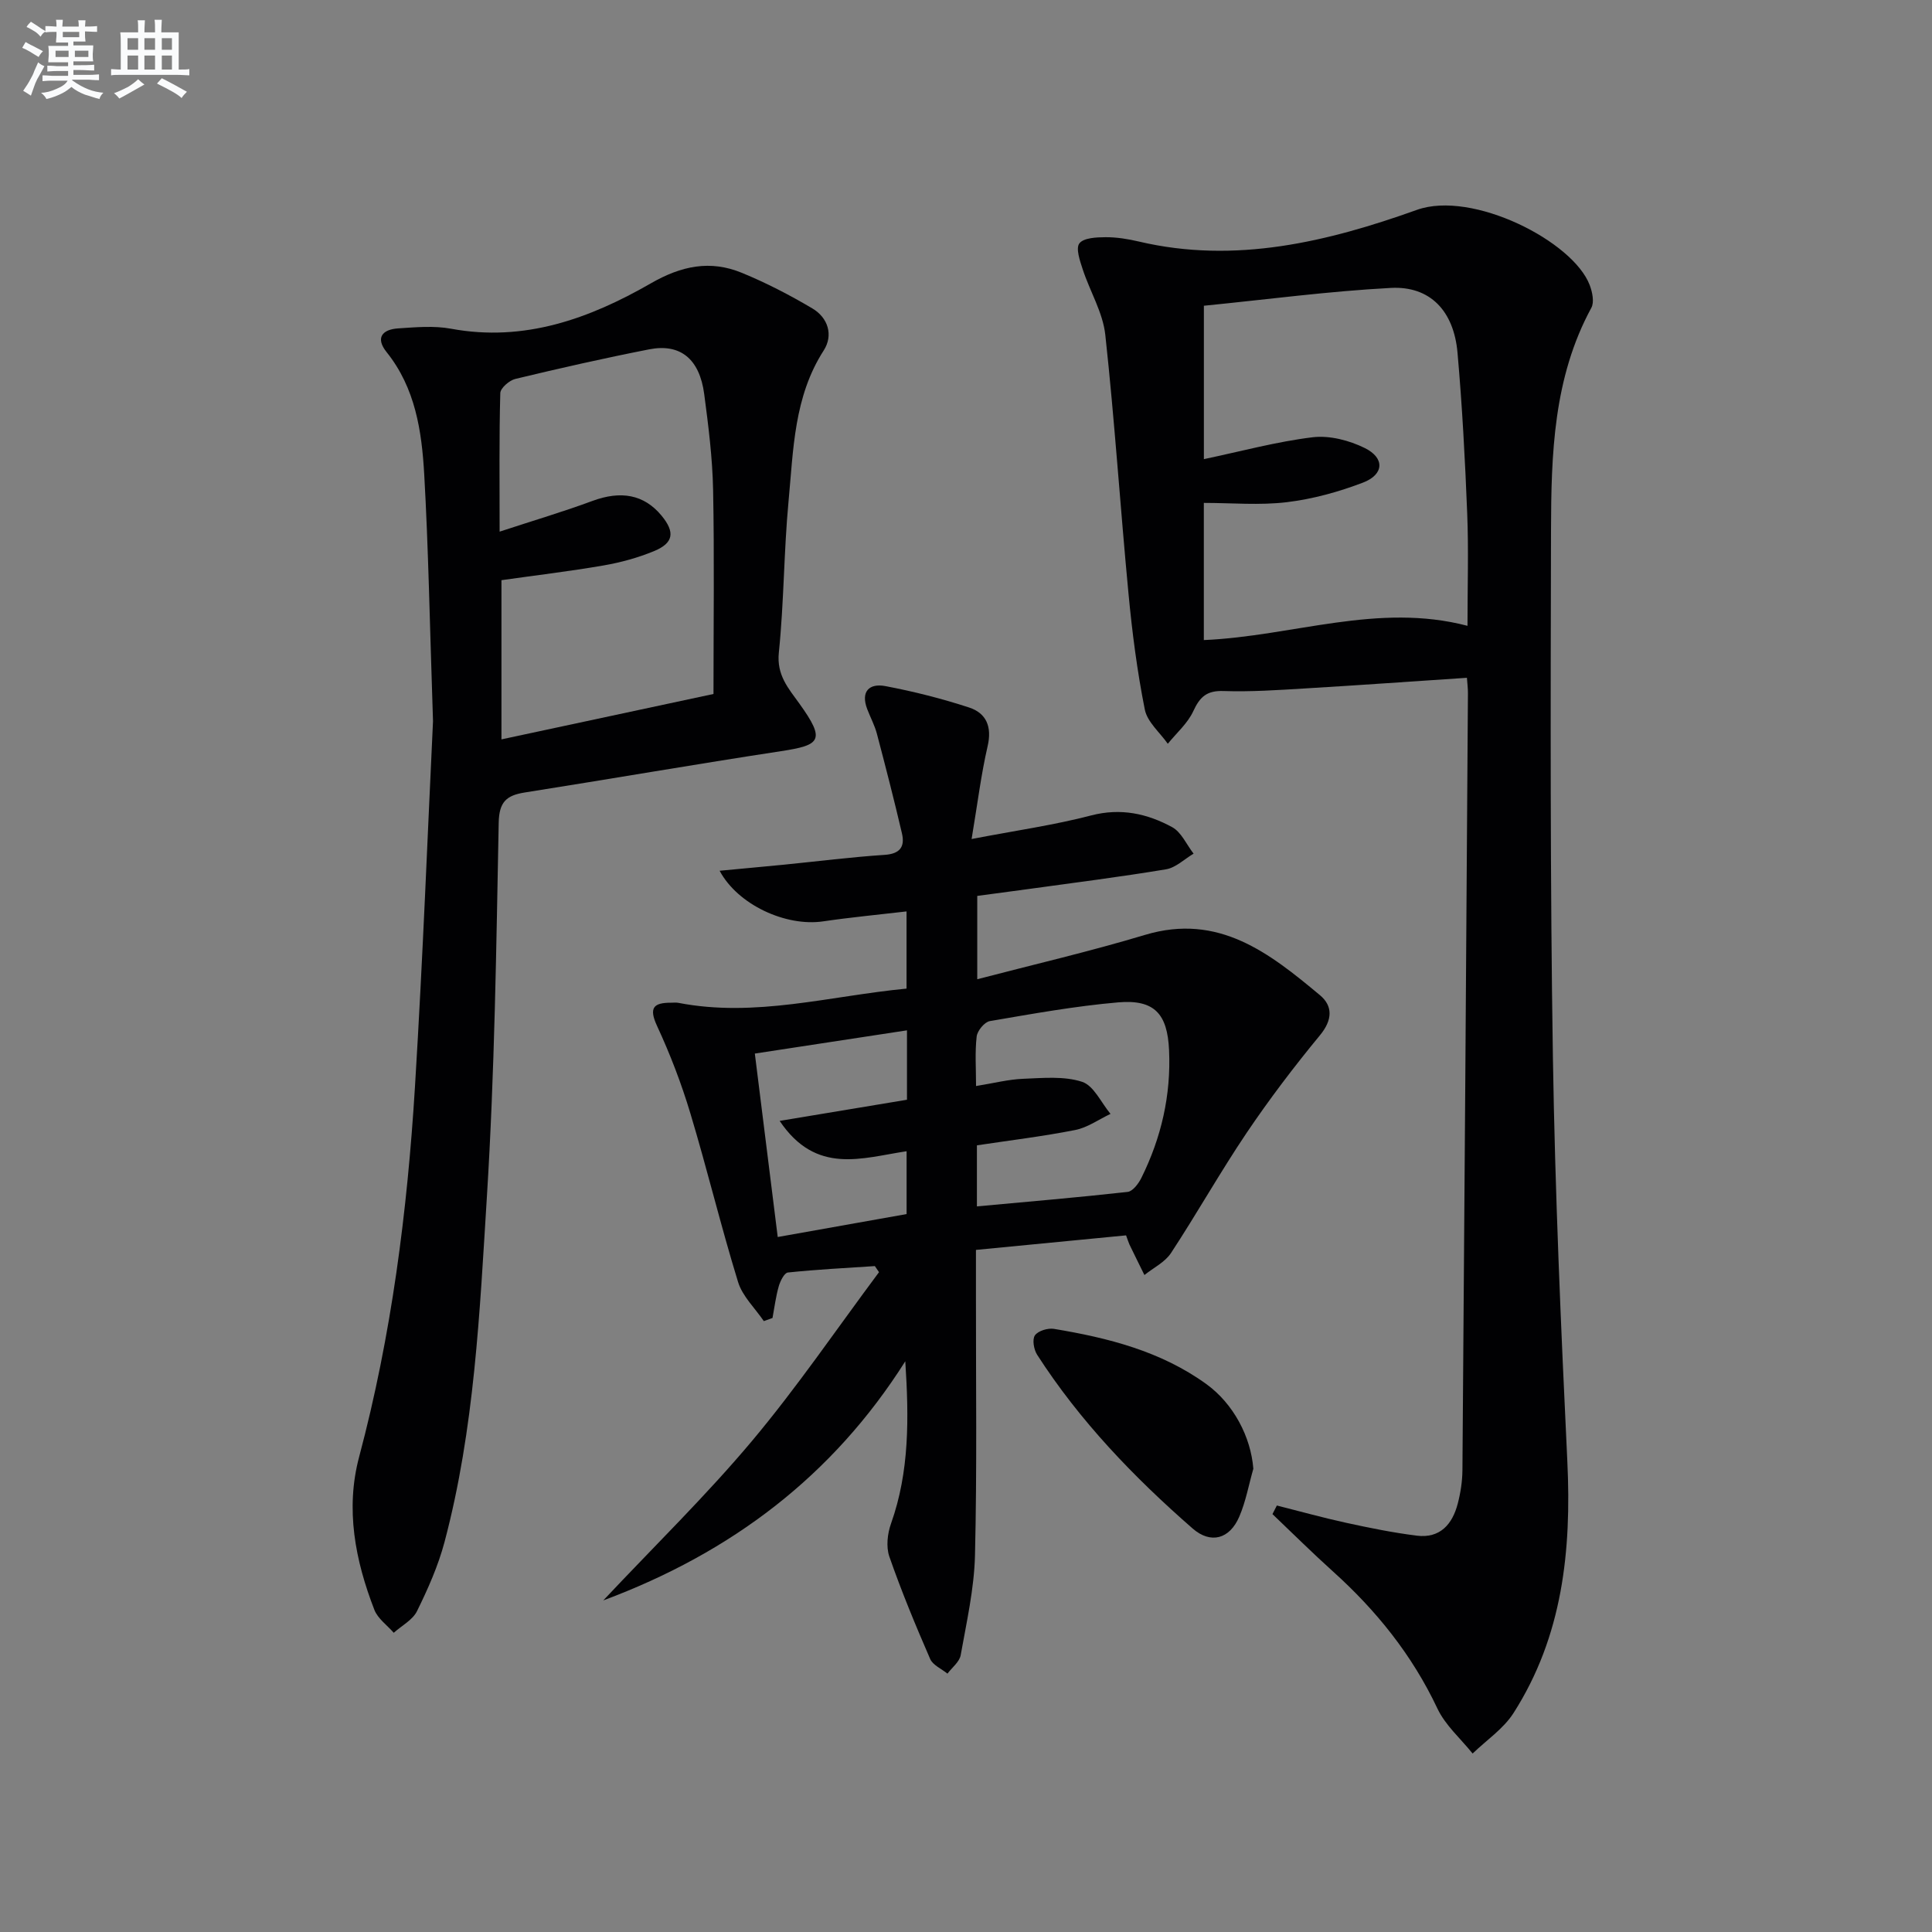
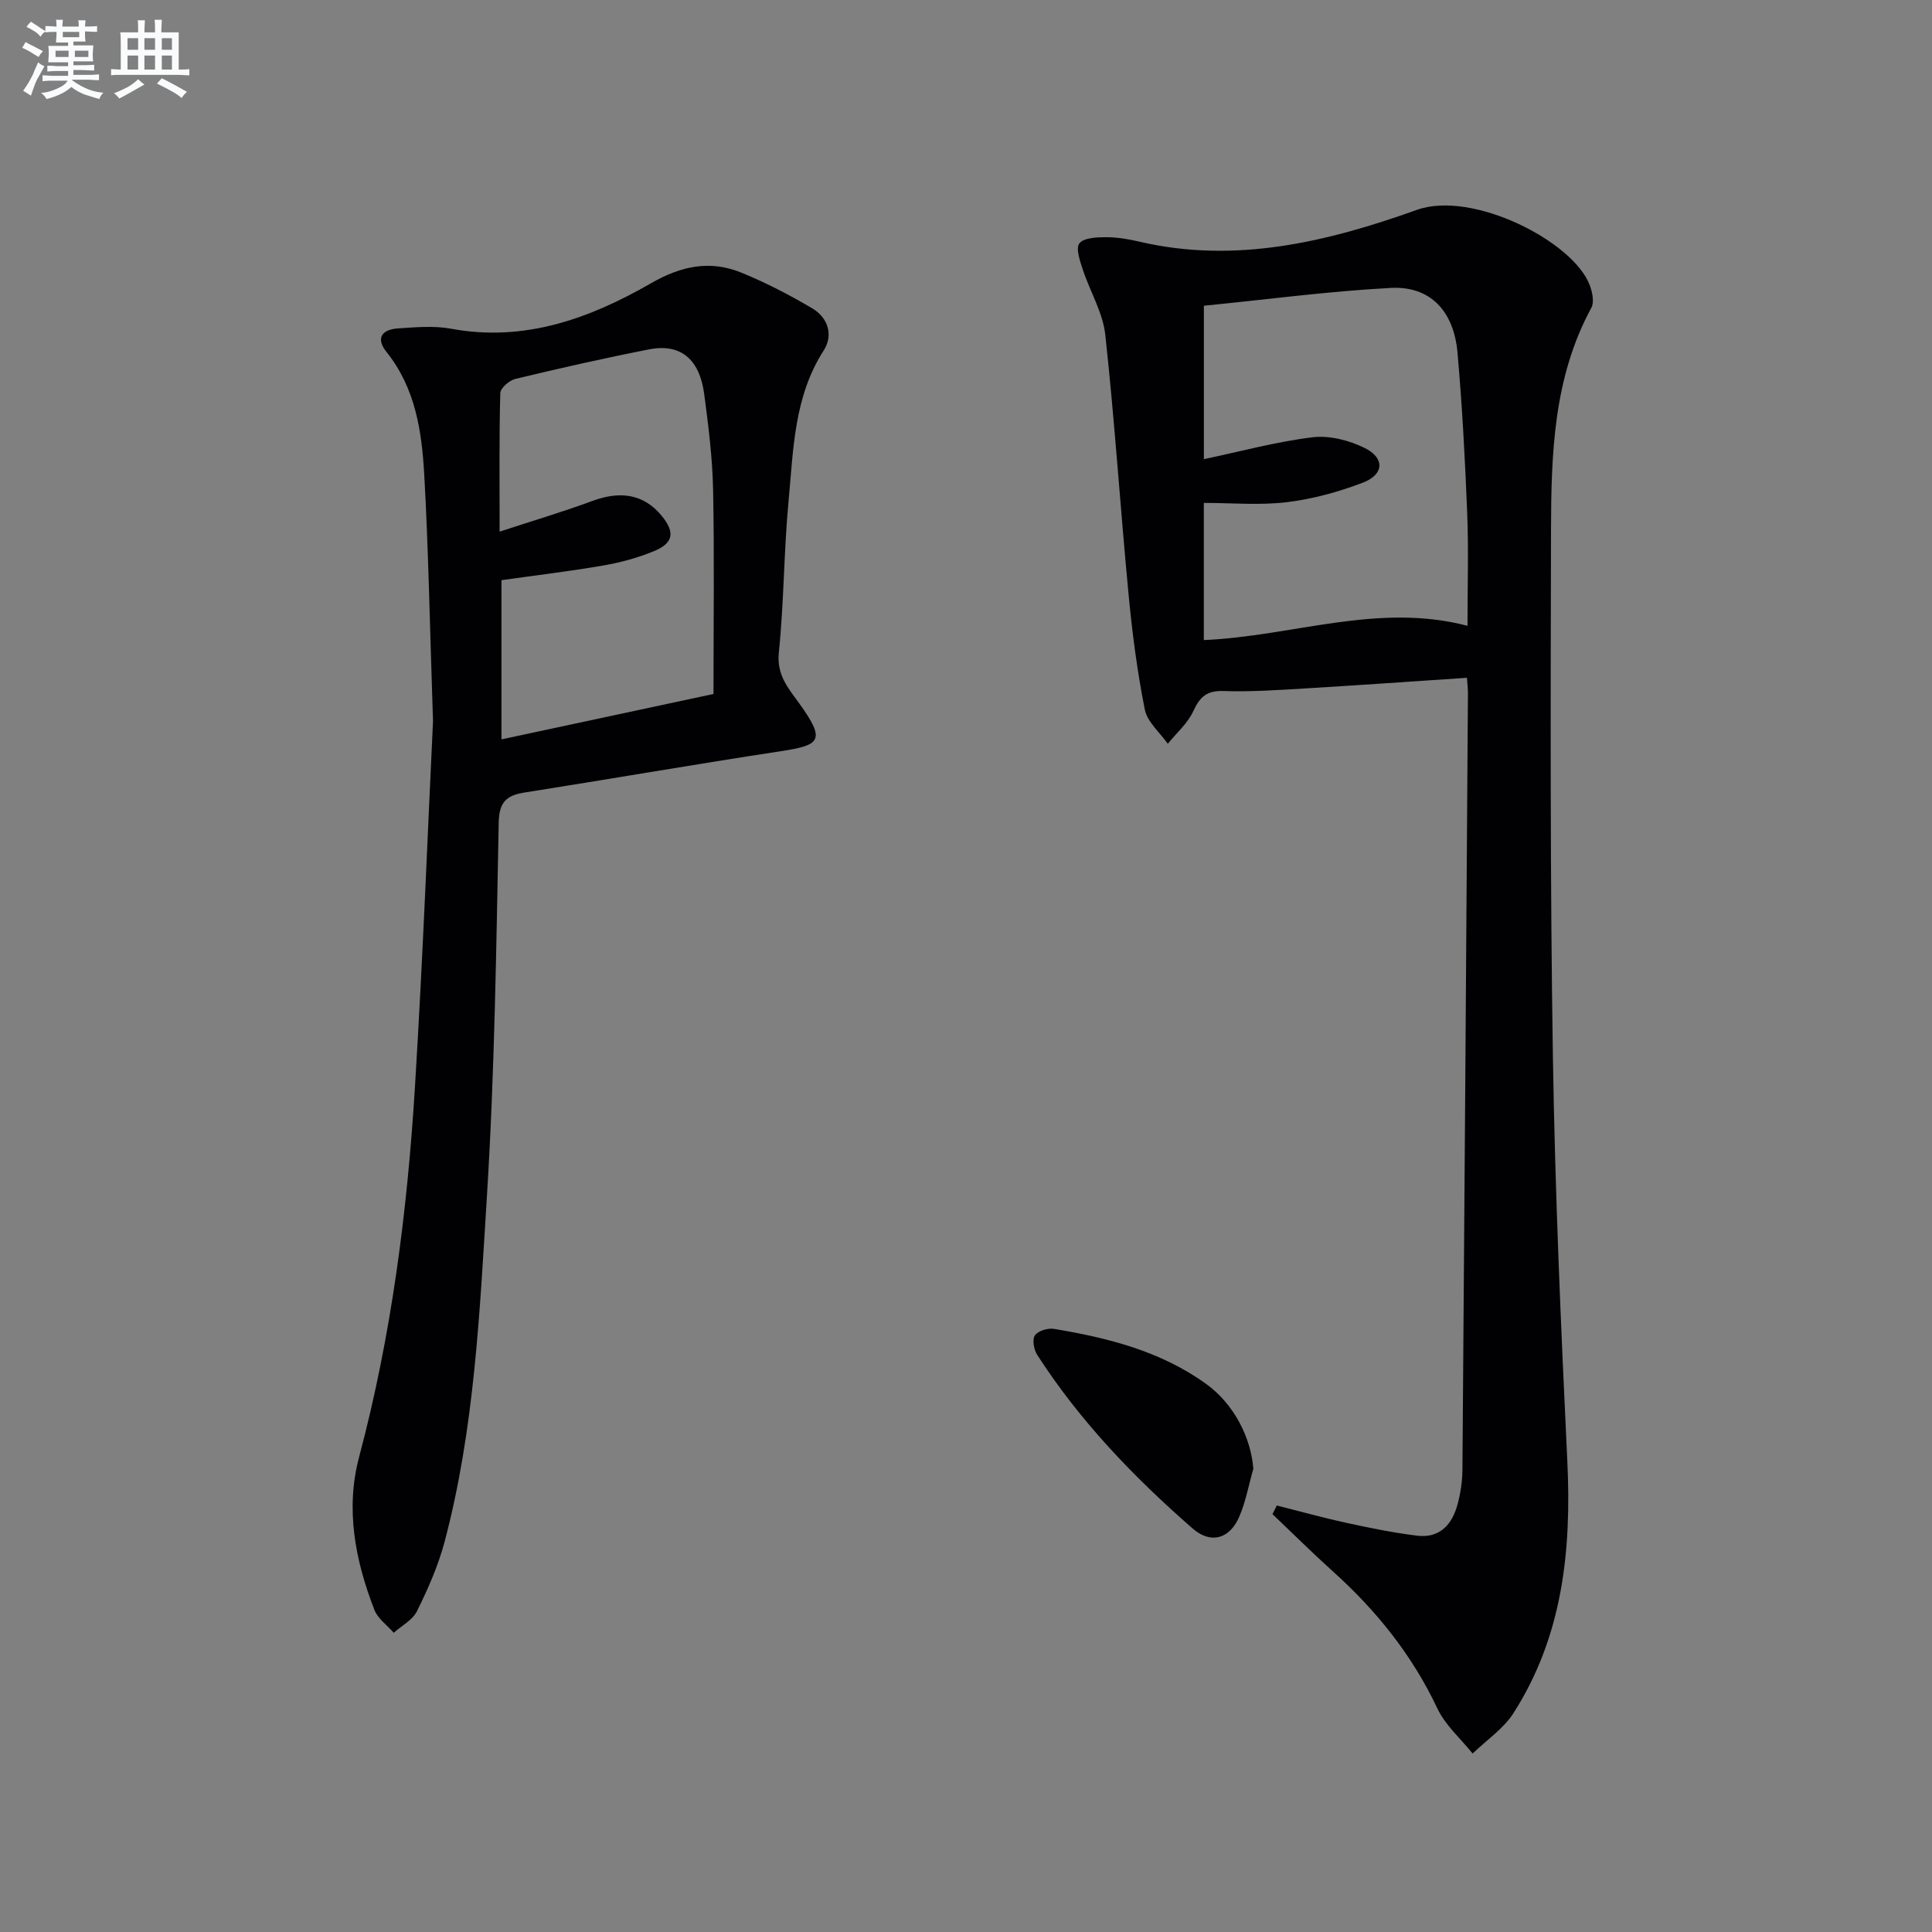
<svg xmlns="http://www.w3.org/2000/svg" enable-background="new 0 0 400 400" viewBox="0 0 400 400">
  <rect x="0" y="0" width="400" height="400" fill="#808080" stroke="none" />
  <g fill="#010103">
    <path d="m264.36 311.7c4.76 1.2 9.5 2.52 14.3 3.57 4.85 1.06 9.73 2.05 14.65 2.67 4.83.61 7.4-2.35 8.51-6.66.58-2.23.94-4.59.96-6.89.42-53.62.78-107.24 1.14-160.86.01-.97-.12-1.93-.21-3.2-11.34.75-22.39 1.54-33.45 2.2-5.64.34-11.31.73-16.94.54-3.46-.12-4.89 1.19-6.26 4.16-1.16 2.53-3.47 4.52-5.28 6.76-1.65-2.35-4.25-4.51-4.76-7.09-1.58-7.92-2.62-15.98-3.38-24.03-1.7-17.84-2.86-35.74-4.8-53.55-.5-4.62-3.18-8.99-4.67-13.54-.58-1.77-1.49-4.38-.69-5.4.9-1.15 3.54-1.26 5.42-1.27 2.3-.01 4.65.37 6.9.9 19.97 4.7 39.1.04 57.56-6.56 11.47-4.1 32.36 6.5 35.78 15.6.54 1.43.97 3.51.33 4.68-7.87 14.48-8.31 30.32-8.35 46.13-.09 36.31-.18 72.63.39 108.94.44 27.93 1.66 55.86 2.99 83.76.88 18.46-.97 36.2-11.15 52.12-2.09 3.26-5.6 5.61-8.46 8.37-2.48-3.09-5.66-5.85-7.3-9.34-5.22-11.06-12.63-20.27-21.64-28.38-4.27-3.84-8.34-7.89-12.5-11.85.31-.61.61-1.19.91-1.78zm-15.12-179.18c18.54-.81 36.01-7.82 54.59-2.95 0-8.32.24-15.8-.06-23.25-.44-11.12-1.03-22.24-2.01-33.32-.77-8.66-5.7-13.82-13.8-13.39-12.87.68-25.68 2.4-38.71 3.69v31.76c7.67-1.61 15.03-3.62 22.52-4.53 3.49-.42 7.57.64 10.79 2.23 4.18 2.06 4 5.48-.35 7.15-5.04 1.93-10.41 3.41-15.76 4.06-5.66.68-11.48.15-17.21.15z" />
-     <path d="m233.14 255.77c-10.17.98-20.37 1.97-31.08 3.01v9.77c-.02 17.83.23 35.66-.2 53.48-.17 6.91-1.74 13.8-2.96 20.65-.25 1.4-1.79 2.56-2.74 3.83-1.22-1-3.02-1.75-3.58-3.04-3.03-6.97-5.95-14.01-8.45-21.19-.7-2.02-.4-4.76.35-6.85 3.83-10.77 3.71-21.88 2.95-33.59-15 23.71-35.95 39.6-62.53 49.51 10.73-11.41 21.32-21.73 30.78-33 9.36-11.16 17.59-23.27 26.31-34.96-.29-.42-.57-.84-.86-1.26-6.01.4-12.02.7-18.01 1.33-.74.08-1.58 1.77-1.89 2.86-.61 2.13-.88 4.36-1.29 6.55-.6.22-1.2.43-1.8.65-1.82-2.68-4.42-5.13-5.33-8.09-3.56-11.56-6.39-23.35-9.88-34.93-1.85-6.16-4.18-12.24-6.89-18.08-1.76-3.8-.73-4.83 2.92-4.82.5 0 1.01-.07 1.5.03 15.93 3.09 31.33-1.43 47.23-2.95 0-5.31 0-10.39 0-15.98-5.84.68-11.57 1.22-17.27 2.06-7.71 1.13-17.67-3.43-21.43-10.48 4.61-.44 8.98-.83 13.35-1.26 6.93-.69 13.86-1.57 20.81-2.03 3.2-.21 4.23-1.69 3.59-4.44-1.61-6.91-3.38-13.78-5.19-20.64-.46-1.75-1.35-3.38-2-5.09-1.4-3.67.43-5.4 3.76-4.77 5.85 1.11 11.67 2.58 17.33 4.43 3.57 1.17 4.77 3.98 3.84 8-1.36 5.88-2.09 11.91-3.32 19.23 9.27-1.78 17.12-2.89 24.74-4.88 6.14-1.6 11.6-.39 16.78 2.42 1.91 1.04 2.98 3.61 4.44 5.49-1.89 1.12-3.68 2.9-5.7 3.24-9.49 1.58-19.05 2.78-28.59 4.1-3.42.47-6.85.92-10.5 1.41v17.25c11.71-3.06 23.33-5.75 34.73-9.18 15.25-4.58 25.79 3.79 36.22 12.48 2.7 2.25 2.61 5.14.01 8.29-5.36 6.5-10.48 13.24-15.19 20.22-5.47 8.12-10.28 16.69-15.66 24.88-1.25 1.9-3.63 3.05-5.5 4.55-1.03-2.1-2.08-4.2-3.1-6.32-.2-.43-.32-.88-.7-1.89zm-30.88-6c10.74-.99 20.99-1.86 31.21-3 1.05-.12 2.24-1.7 2.83-2.88 4.13-8.33 6.17-17.13 5.74-26.49-.34-7.46-2.99-10.52-10.54-9.87-8.9.77-17.75 2.37-26.57 3.88-1.1.19-2.58 1.99-2.72 3.18-.38 3.25-.13 6.58-.13 10.26 3.63-.58 6.7-1.38 9.8-1.5 4.08-.16 8.43-.59 12.16.63 2.42.79 3.95 4.33 5.88 6.64-2.44 1.15-4.76 2.84-7.33 3.34-6.74 1.33-13.59 2.15-20.33 3.17zm-14.56-11.42c-9.22 1.38-18.72 4.97-26.28-6.28 9.38-1.56 17.87-2.97 26.36-4.38 0-4.77 0-9.21 0-14.37-10.52 1.61-20.72 3.16-31.5 4.81 1.64 13.17 3.17 25.43 4.74 37.98 9.51-1.69 18.1-3.22 26.68-4.75 0-4.42 0-8.51 0-13.01z" />
    <path d="m89.65 149.31c-.69-20.51-.95-35.83-1.82-51.11-.51-8.95-1.83-17.87-7.79-25.3-2.38-2.98-.87-4.69 2.38-4.91 3.65-.24 7.43-.59 10.97.07 15.18 2.81 28.68-2.11 41.33-9.38 6.36-3.66 12.33-4.89 18.88-2.19 5.02 2.06 9.9 4.59 14.58 7.36 3.27 1.93 4.39 5.55 2.36 8.71-6.18 9.6-6.27 20.53-7.28 31.21-.98 10.42-.94 20.93-2.01 31.34-.48 4.67 1.97 7.39 4.26 10.57 5.46 7.6 4.4 8.59-3.8 9.84-17.7 2.7-35.34 5.76-53.03 8.55-3.81.6-5.35 1.92-5.43 6.3-.5 25.79-.84 51.6-2.44 77.33-1.5 23.99-2.56 48.14-8.78 71.57-1.31 4.93-3.43 9.7-5.69 14.29-.9 1.84-3.17 3.01-4.82 4.49-1.37-1.57-3.3-2.93-4.01-4.75-3.97-10.24-6.04-20.86-3.15-31.69 6.7-25.15 9.97-50.82 11.56-76.7 1.65-26.9 2.68-53.83 3.73-75.6zm58.07-5.63c0-14.61.19-28.44-.08-42.25-.13-6.62-.97-13.25-1.84-19.83-.96-7.29-4.94-10.54-11.4-9.27-9.28 1.82-18.51 3.91-27.7 6.12-1.25.3-3.09 1.9-3.12 2.94-.25 9.09-.14 18.19-.14 28.68 7.07-2.32 13.2-4.13 19.19-6.35 5.91-2.19 10.7-1.36 14.33 3.03 2.81 3.41 2.53 5.65-1.5 7.33-3.34 1.39-6.93 2.37-10.5 2.99-7.01 1.21-14.08 2.05-21.14 3.05v32.96c14.86-3.18 29.22-6.25 43.9-9.4z" />
    <path d="m259.49 304.09c-.95 3.32-1.56 6.79-2.92 9.94-1.99 4.62-5.9 5.7-9.65 2.43-12.2-10.65-23.38-22.28-32.19-35.97-.69-1.07-1.05-3.17-.46-4.02.66-.94 2.68-1.55 3.95-1.34 11.2 1.86 22.12 4.62 31.54 11.43 5.61 4.06 9.22 10.92 9.73 17.53z" />
  </g>
  <path d="m6.8 9.5c.6.3 1.3.7 2.1 1.1-.4.4-.7.8-.9 1.2-.7-.4-1.3-.8-1.8-1.1s-1.1-.6-1.6-.8c.2-.4.5-.8.7-1.2.4.2.8.5 1.5.8zm.9 6.9c-.3.6-.5 1.1-.7 1.7s-.4 1.1-.6 1.7c-.6-.4-1.1-.7-1.6-1 .7-1 1.2-1.8 1.5-2.4.3-.5.6-1.1.8-1.7.3-.6.5-1.2.8-1.8.3.3.8.6 1.3.8-.7 1.3-1.2 2.2-1.5 2.7zm.1-11c.4.3 1 .7 1.7 1.1-.5.2-.8.6-1.1 1.1-.5-.6-1-1-1.4-1.2s-.9-.6-1.5-.8c.2-.4.5-.7.9-1.1.5.3.9.6 1.4.9zm10.5 13.1c1 .4 2 .6 3.1.7-.4.4-.7.8-.8 1.3-.9-.2-1.9-.6-3-.9-1-.4-2-.9-2.8-1.6-.5.4-1.1.9-1.9 1.3s-1.9.9-3.3 1.2c-.1-.3-.5-.8-1.1-1.3 1 0 2.1-.3 3.2-.8 1.2-.5 1.9-1 2.3-1.7h-3.2c-.4 0-1 0-2 .1v-1.2c1 0 1.7.1 2 .1h3.3v-1h-2.3c-.2 0-.9 0-2 .1v-1.2c1.2 0 1.9.1 2 .1h2.3v-.8h-4.1c0-.7.1-1.2.1-1.6 0-.5 0-1.1-.1-1.8h4.1v-.7h-2.5c0-.6.1-1.1.1-1.6v-.6h-.5c-.4 0-1 0-1.8.1v-1.3c1.2 0 1.9.1 2.1.1h.2c0-.3 0-.8-.1-1.4h1.4c0 .6-.1 1-.1 1.4h3.4c0-.4 0-.8-.1-1.3h1.5c0 .4-.1.9-.1 1.3.7 0 1.5 0 2.5-.1v1.2c-1 0-1.8-.1-2.5-.1v.6c0 .3 0 .8.1 1.5h-2.5v.8h4.1c0 .8-.1 1.3-.1 1.8s0 1 .1 1.5h-4.1v.8h1.4c.8 0 1.8 0 2.9-.1v1.2c-1 0-1.9-.1-2.8-.1h-1.5v1h3.2c.3 0 1 0 2.1-.1v1.2c-1.1 0-1.8-.1-2.1-.1h-3.4l-.1.1c1.4 1 2.4 1.5 3.4 1.9zm-4.1-6.7v-1.3h-2.7v1.3zm2.2-4.1v-1.1h-3.4v1.1zm1.9 4.1v-1.3h-2.8v1.3z" fill="#fafbfc" />
  <path d="m37 6.7v2.3 5.4c1 0 1.8 0 2.2-.1v1.3c-.6 0-1.5-.1-2.5-.1h-11.9c-.7 0-1.3 0-1.8.1v-1.3c.5 0 1.1.1 2 .1v-5.2c0-1 0-1.8-.1-2.5h3.7c0-1.3 0-2.1-.1-2.5h1.5c0 .4-.1 1.3-.1 2.5h2.2c0-1.2 0-2.1-.1-2.6h1.5c0 .4-.1 1.3-.1 2.6zm-12.3 13.7c-.3-.4-.7-.8-1.1-1.1 1.1-.4 2.1-.9 2.9-1.3.8-.5 1.5-1 2.1-1.6.4.4.9.8 1.3 1.1-2.5 1.4-4.2 2.4-5.2 2.9zm3.9-10.1v-2.4h-2.2v2.4zm0 4.1v-2.9h-2.2v2.9zm3.5-4.1v-2.4h-2.2v2.4zm0 4.1v-2.9h-2.2v2.9zm.4 2.9 1-1.1c.6.3 1.4.7 2.5 1.3s2 1.1 2.7 1.5c-.4.4-.8.8-1.1 1.3-.8-.8-2.5-1.7-5.1-3zm3.1-7v-2.4h-2.1v2.4zm0 4.1v-2.9h-2.1v2.9z" fill="#fafbfc" />
</svg>